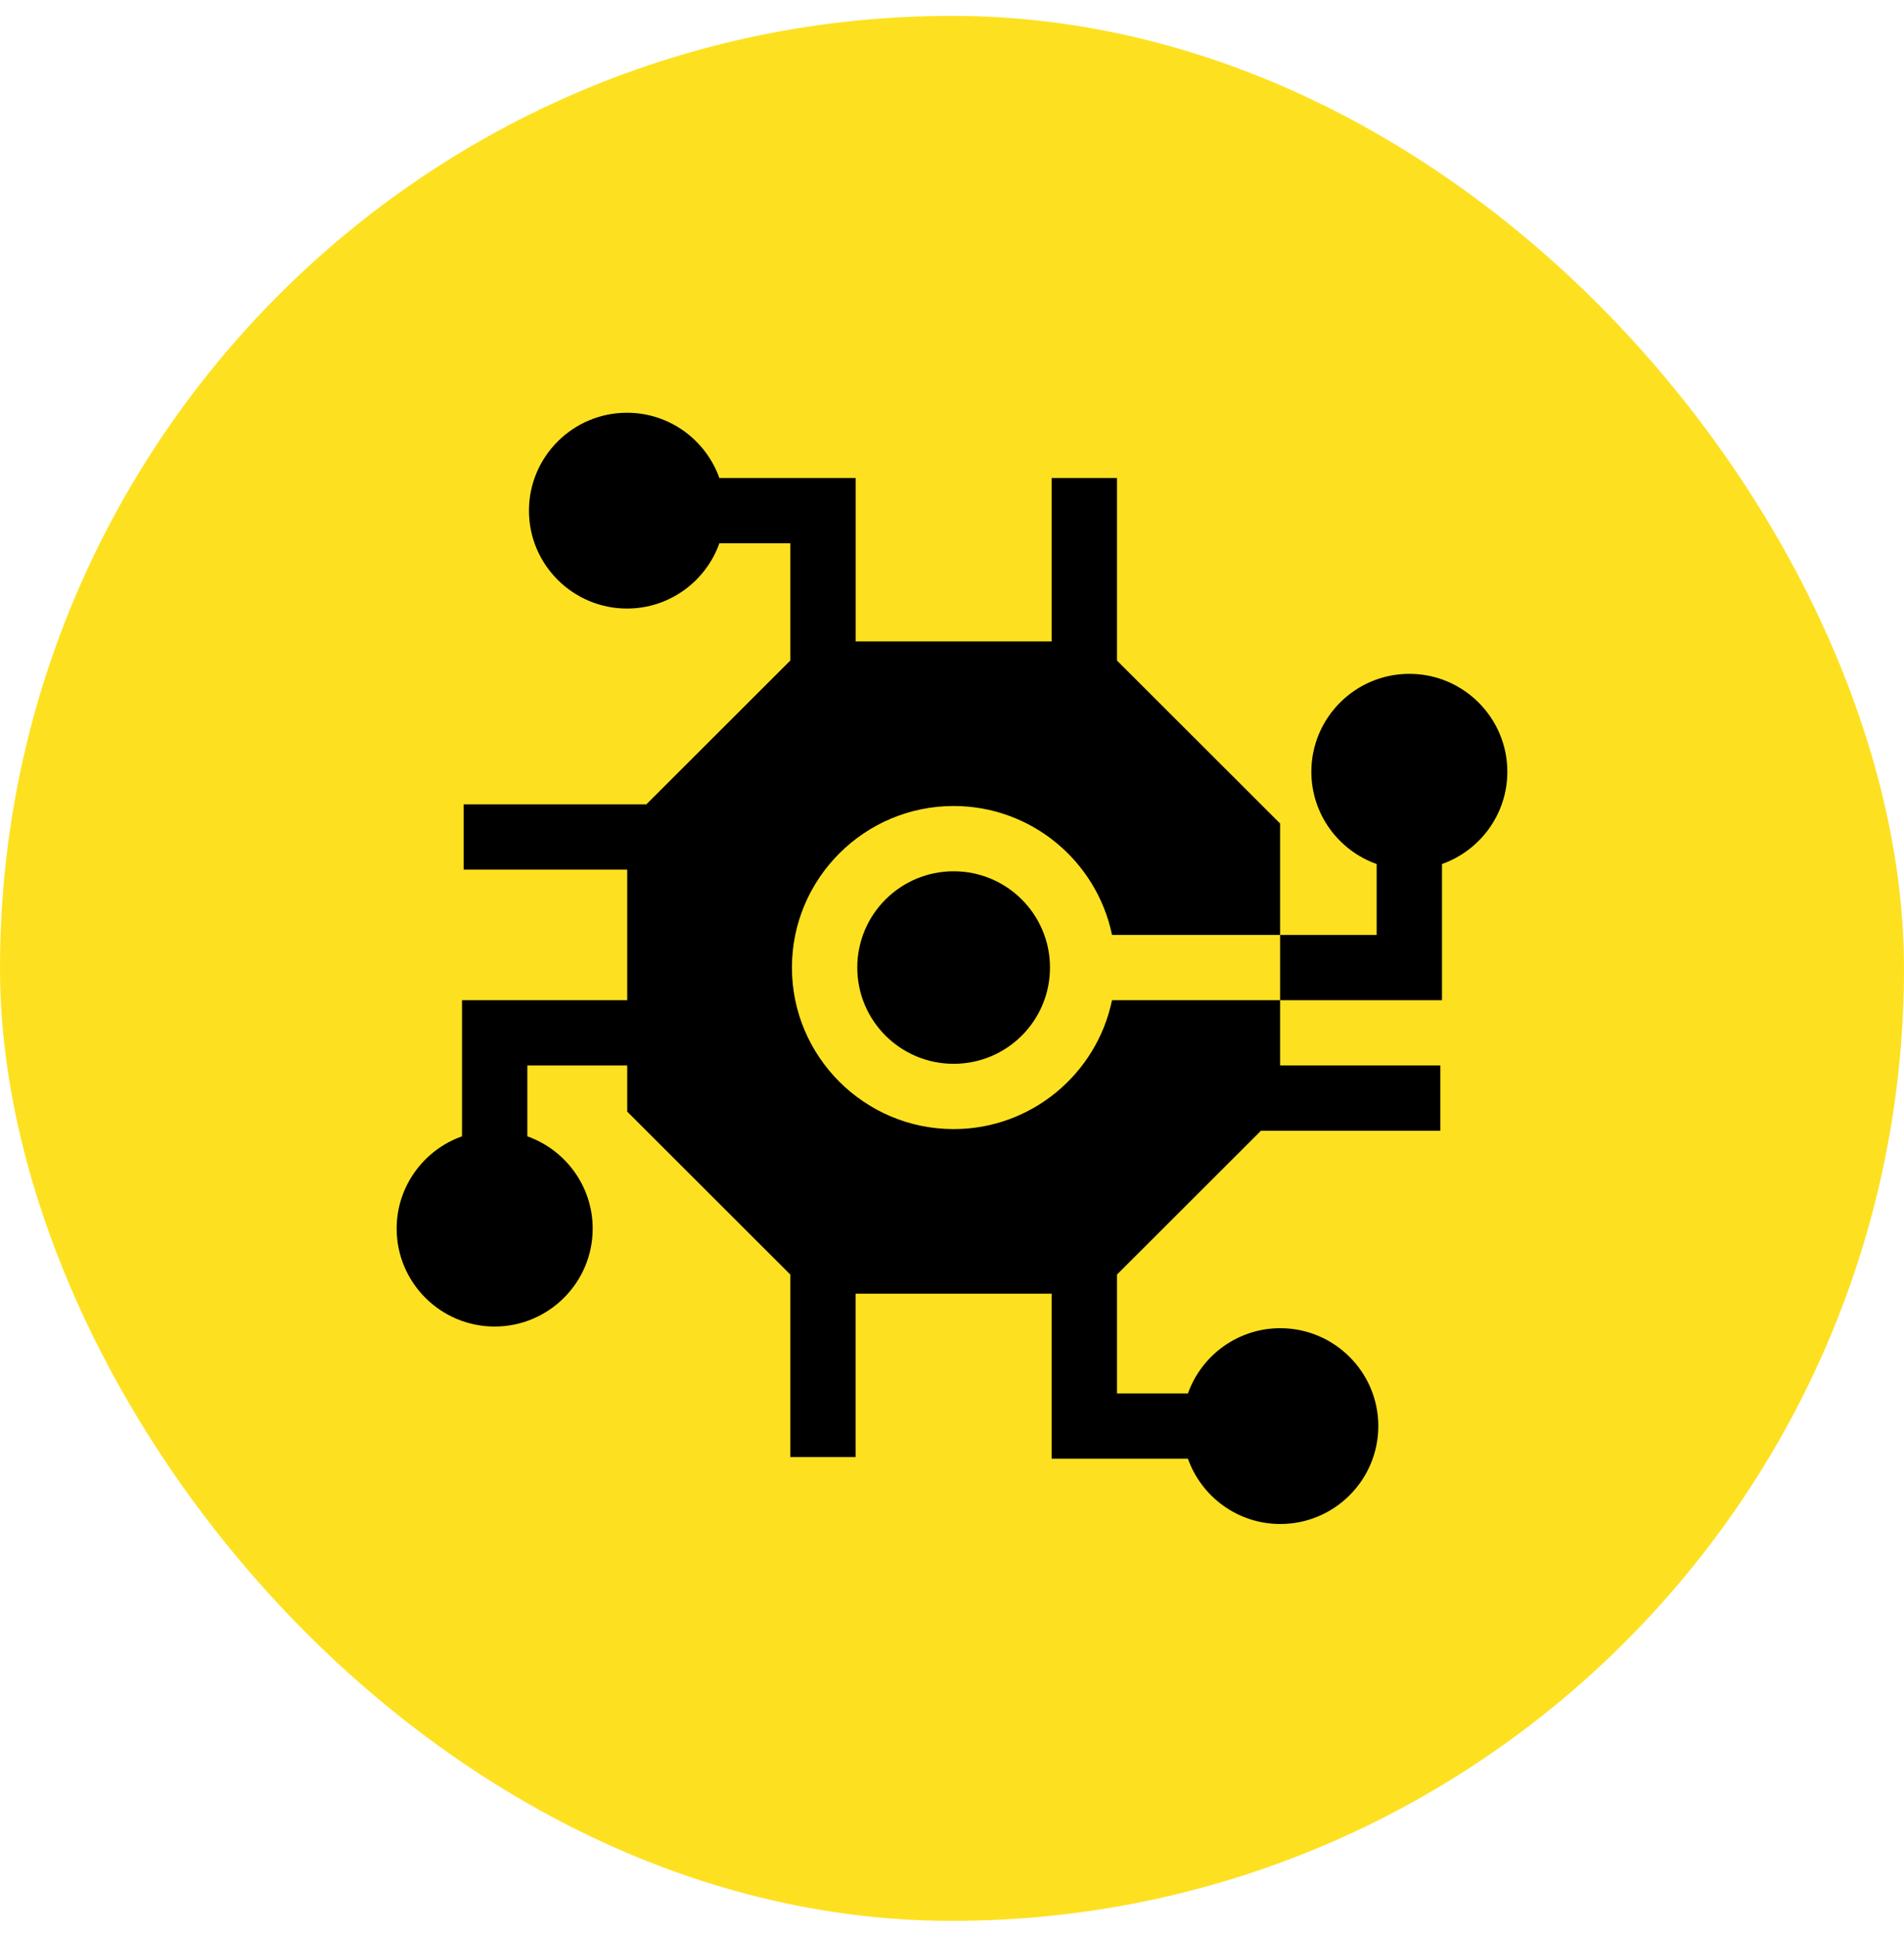
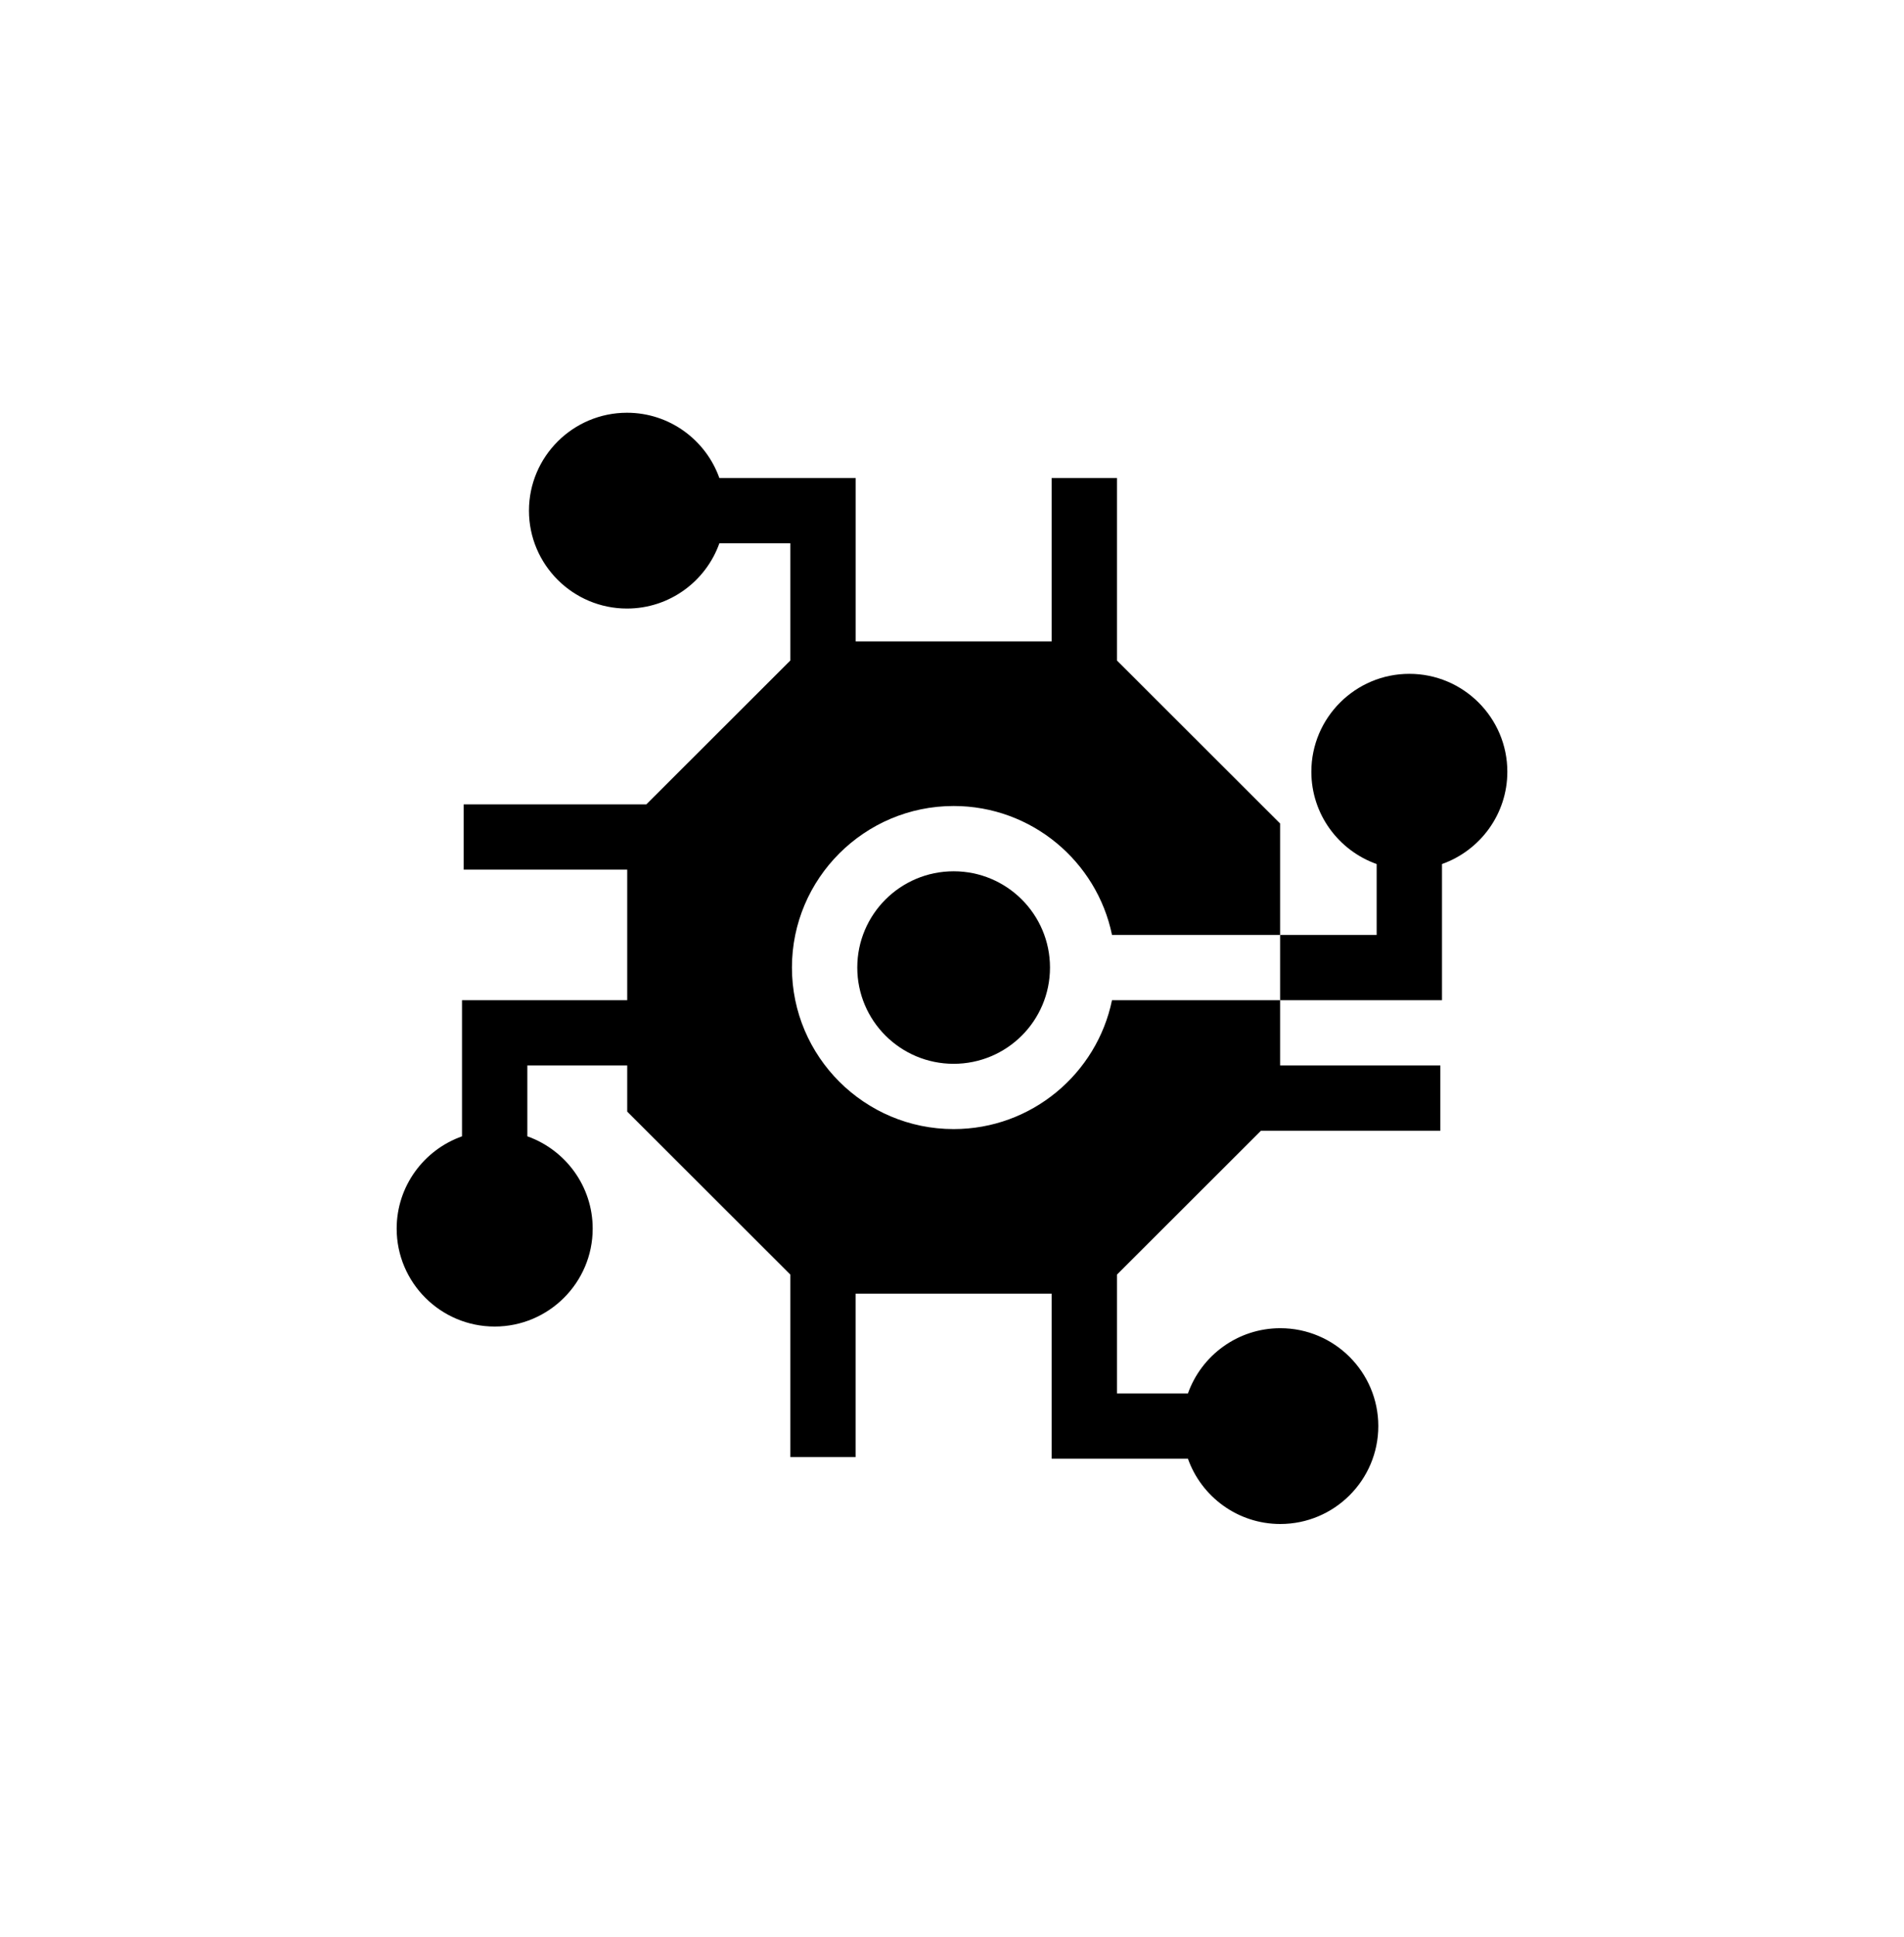
<svg xmlns="http://www.w3.org/2000/svg" width="60" height="61" viewBox="0 0 60 61" fill="none">
-   <rect y="0.5" width="60" height="60" rx="30" fill="#FDE121" />
  <path d="M30.052 33.506C31.729 33.506 33.088 32.149 33.088 30.474C33.088 28.8 31.729 27.442 30.052 27.442C28.375 27.442 27.015 28.8 27.015 30.474C27.015 32.149 28.375 33.506 30.052 33.506Z" fill="black" />
  <path d="M30.052 35.562C27.242 35.562 24.956 33.28 24.956 30.474C24.956 27.669 27.242 25.386 30.052 25.386C32.509 25.386 34.565 27.132 35.042 29.446H40.339V25.937L35.199 20.804V15.056H33.14V20.202H26.964V15.056H22.669C22.244 13.86 21.1 13 19.758 13C18.055 13 16.669 14.383 16.669 16.084C16.669 17.784 18.055 19.167 19.758 19.167C21.1 19.167 22.244 18.308 22.669 17.112H24.905V20.804L20.367 25.335H14.611V27.39H19.765V31.502H14.559V35.79C13.361 36.215 12.5 37.357 12.5 38.697C12.5 40.398 13.885 41.781 15.588 41.781C17.291 41.781 18.677 40.398 18.677 38.697C18.677 37.357 17.816 36.215 16.618 35.79V33.558H19.765V35.011L24.905 40.144V45.892H26.963V40.746H33.14V45.944H37.435C37.86 47.141 39.004 48 40.346 48C42.049 48 43.434 46.617 43.434 44.916C43.434 43.216 42.049 41.833 40.346 41.833C39.004 41.833 37.86 42.692 37.435 43.888H35.199V40.144L39.736 35.614H45.389V33.558H40.339V31.502H35.042C34.565 33.816 32.509 35.562 30.052 35.562Z" fill="black" />
  <path d="M47.5 24.307C47.5 22.607 46.115 21.223 44.412 21.223C42.709 21.223 41.324 22.607 41.324 24.307C41.324 25.647 42.184 26.789 43.382 27.214V29.446H40.339V31.502H45.441V27.214C46.639 26.789 47.5 25.647 47.5 24.307Z" fill="black" />
</svg>